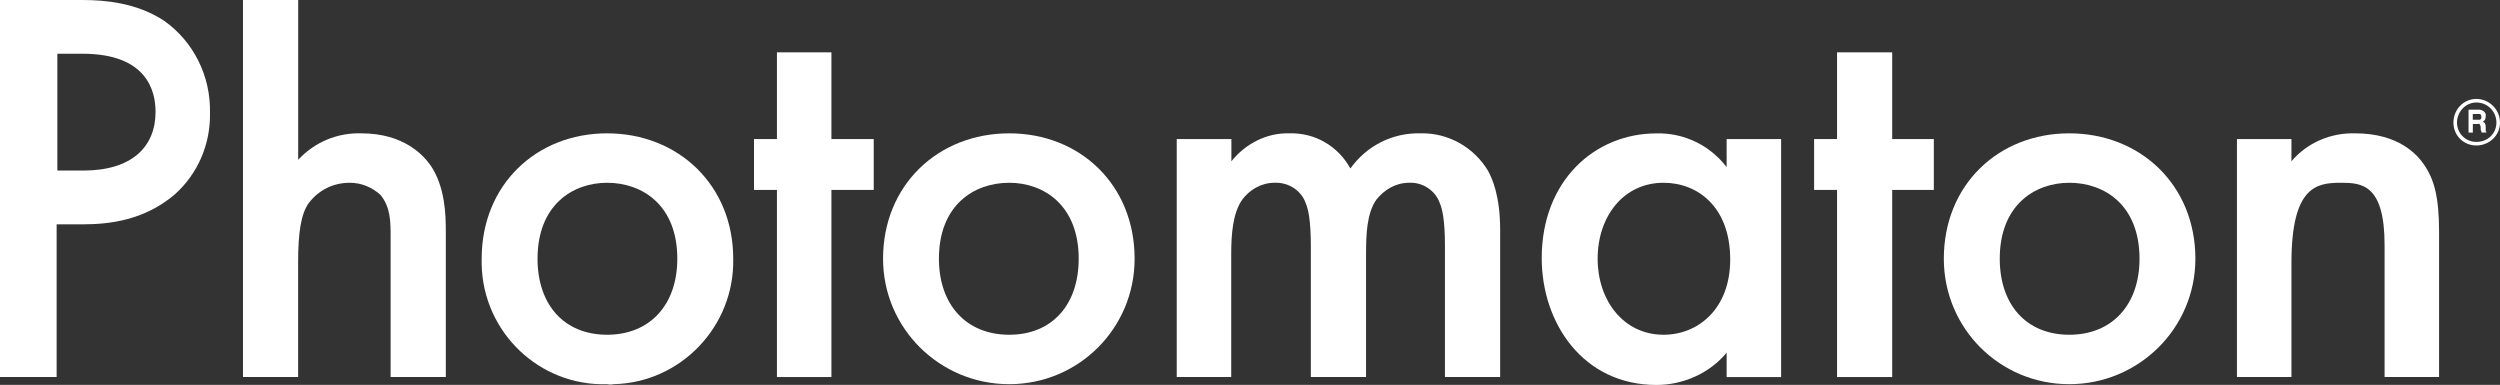
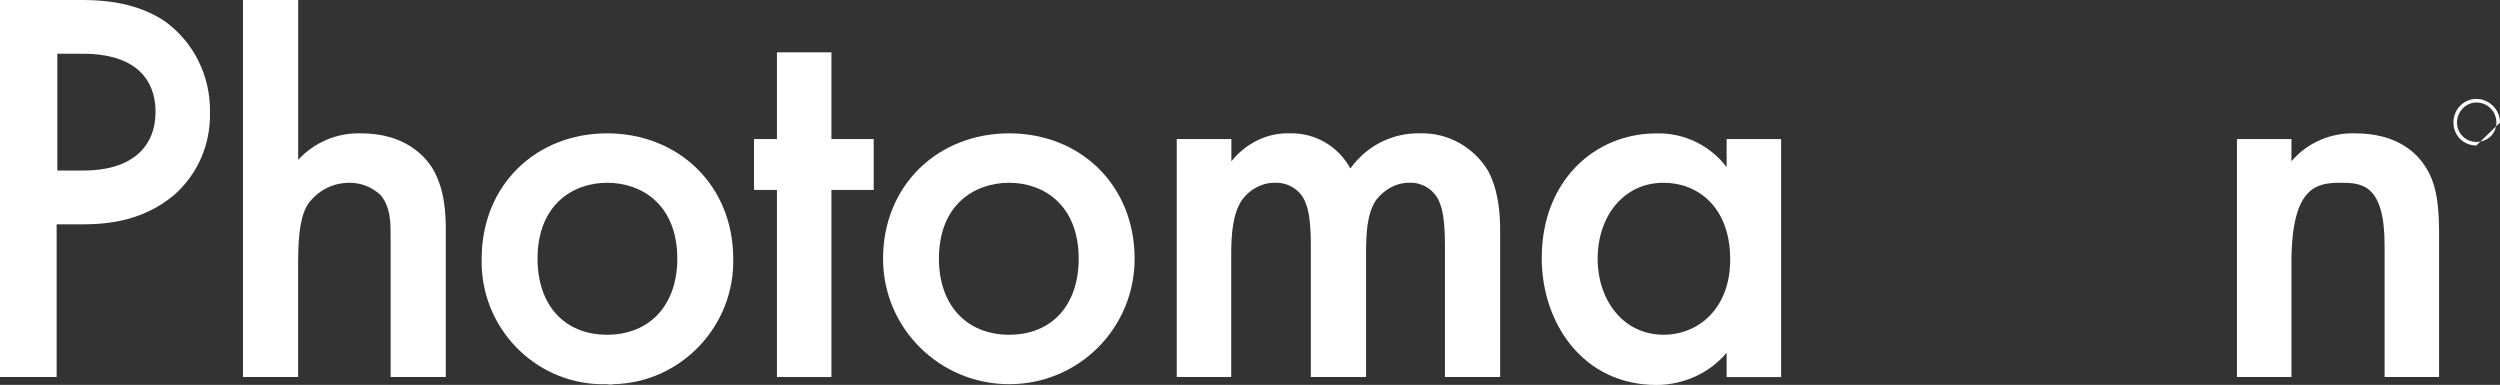
<svg xmlns="http://www.w3.org/2000/svg" version="1.1" id="Calque_1" x="0px" y="0px" viewBox="0 0 454.67 70" style="enable-background:new 0 0 454.67 70;" xml:space="preserve">
  <rect x="0" y="0" width="454.67" height="70" fill="#333333" stroke="none" />
  <style type="text/css">
	.st0{fill:#FFFFFF;}
</style>
  <g>
    <g>
      <path class="st0" d="M10.43,31.02h4.69c8.86,0,13.17-4.3,13.17-10.69c0-3.78-1.56-10.56-13.3-10.56h-4.56V31.02z M14.99,0    c4.17,0,9.91,0.52,14.86,3.78c5.35,3.78,8.47,10.04,8.34,16.69c0.13,5.74-2.22,11.21-6.52,14.99c-5.47,4.56-11.6,5.34-16.68,5.34    H10.3v27.77H0V0H14.99z" />
      <path class="st0" d="M44.19,0h10.04v29.07c3-3.26,7.17-4.95,11.47-4.82c7.82,0,11.34,4.04,12.64,5.87    c2.61,3.91,2.74,8.86,2.74,11.99v26.46H71.04V43.02c0-2.61,0-5.34-1.83-7.56c-1.56-1.43-3.52-2.22-5.6-2.22    c-3,0-5.6,1.3-7.43,3.65c-1.43,1.96-1.96,5.35-1.96,10.82v20.86H44.19V0z" />
      <path class="st0" d="M123.18,47.06c0-9.78-6.39-13.82-12.77-13.82c-6.26,0-12.65,4.04-12.65,13.82c0,8.34,4.82,13.82,12.65,13.82    C118.23,60.88,123.18,55.4,123.18,47.06 M133.35,47.06c0.26,12.25-9.52,22.55-21.77,22.81c-0.35,0.09-0.74,0.09-1.17,0    C98.16,70.26,87.86,60.48,87.6,48.1v-1.04c0-13.43,9.91-22.81,22.81-22.81S133.35,33.63,133.35,47.06" />
    </g>
    <polygon class="st0" points="151.21,34.54 151.21,68.57 141.3,68.57 141.3,34.54 137.13,34.54 137.13,25.29 141.3,25.29    141.3,9.52 151.21,9.52 151.21,25.29 158.9,25.29 158.9,34.54  " />
    <g>
      <path class="st0" d="M196.18,47.06c0-9.78-6.39-13.82-12.64-13.82c-6.39,0-12.78,4.04-12.78,13.82c0,8.34,4.95,13.82,12.78,13.82    S196.18,55.4,196.18,47.06 M206.35,47.06c0,12.64-10.17,22.81-22.81,22.81S160.6,59.7,160.6,47.06    c0-13.43,10.04-22.81,22.94-22.81S206.35,33.63,206.35,47.06" />
      <path class="st0" d="M214.04,25.29h9.91v4.04c2.61-3.26,6.52-5.21,10.56-5.08c4.69-0.13,8.86,2.35,11.08,6.39    c3-4.17,7.69-6.52,12.77-6.39c4.95-0.13,9.65,2.48,12.25,6.78c0.78,1.43,2.22,4.56,2.22,10.82v26.72h-10.04V44.71    c0-4.82-0.52-6.78-0.91-7.69c-0.78-2.35-3.13-3.91-5.61-3.78c-2.48,0-4.56,1.3-6,3.13c-1.69,2.48-1.83,6.26-1.83,9.91v22.29    h-10.04V44.71c0-4.82-0.52-6.78-0.91-7.69c-0.78-2.35-3.13-3.91-5.74-3.78c-2.35,0-4.56,1.3-5.87,3.13    c-1.69,2.48-1.96,6.26-1.96,9.91v22.29h-9.91V25.29z" />
      <path class="st0" d="M290.56,47.06c0,7.56,4.69,13.82,11.99,13.82c6.26,0,12.12-4.69,12.12-13.69c0-9.51-5.87-13.95-12.12-13.95    C295.25,33.24,290.56,39.37,290.56,47.06 M314.02,25.29h9.91v43.28h-9.91v-4.43c-3.13,3.78-7.95,5.87-12.77,5.87    c-13.3,0-20.86-11.21-20.86-23.07c0-14.08,9.65-22.68,20.86-22.68c5.08-0.13,9.78,2.22,12.77,6.13V25.29z" />
    </g>
-     <polygon class="st0" points="344.13,34.54 344.13,68.57 334.1,68.57 334.1,34.54 329.93,34.54 329.93,25.29 334.1,25.29    334.1,9.52 344.13,9.52 344.13,25.29 351.7,25.29 351.7,34.54  " />
    <g>
-       <path class="st0" d="M389.11,47.06c0-9.78-6.39-13.82-12.77-13.82c-6.26,0-12.65,4.04-12.65,13.82c0,8.34,4.82,13.82,12.65,13.82    C384.15,60.88,389.11,55.4,389.11,47.06 M399.27,47.06c0,12.64-10.3,22.81-22.94,22.81c-12.65,0-22.81-10.17-22.81-22.81    c0-13.43,9.91-22.81,22.81-22.81C389.24,24.25,399.27,33.63,399.27,47.06" />
      <path class="st0" d="M406.83,25.29h9.91v4.04c2.87-3.39,7.17-5.21,11.6-5.08c7.95,0,11.34,3.91,12.64,5.87    c1.56,2.35,2.61,5.34,2.61,11.99v26.46h-9.91V44.58c0-11.08-4.17-11.34-7.95-11.34c-4.43,0-8.99,0.65-8.99,14.6v20.73h-9.91V25.29    z" />
-       <path class="st0" d="M449.72,20.73v1.04h0.91h0.39c0.26-0.13,0.26-0.26,0.26-0.52c0-0.13,0-0.39-0.26-0.52h-0.39H449.72z     M451.42,20.07c0.17,0.09,0.3,0.17,0.39,0.26c0.09,0.09,0.17,0.22,0.26,0.39v0.39c0,0.26-0.04,0.48-0.13,0.65    c-0.09,0.17-0.22,0.3-0.39,0.39c0.17,0.09,0.3,0.17,0.39,0.26c0.09,0.26,0.13,0.48,0.13,0.65v0.39v0.39    c0,0.09,0.04,0.13,0.13,0.13v0.13h-0.91v-0.26c-0.09-0.09-0.13-0.17-0.13-0.26V23.2c0-0.17-0.04-0.35-0.13-0.52    s-0.22-0.22-0.39-0.13h-0.91v1.56h-0.78v-4.17h1.96C451.07,19.94,451.24,19.99,451.42,20.07" />
-       <path class="st0" d="M450.37,18.64c-1.95,0-3.52,1.69-3.52,3.65c0,1.96,1.57,3.52,3.52,3.52c2.09,0,3.65-1.56,3.65-3.52    C454.02,20.33,452.46,18.64,450.37,18.64 M450.37,26.46c-2.35,0-4.17-1.83-4.17-4.17c0-2.35,1.82-4.3,4.17-4.3s4.3,1.95,4.3,4.3    C454.67,24.64,452.72,26.46,450.37,26.46" />
+       <path class="st0" d="M450.37,18.64c-1.95,0-3.52,1.69-3.52,3.65c0,1.96,1.57,3.52,3.52,3.52c2.09,0,3.65-1.56,3.65-3.52    C454.02,20.33,452.46,18.64,450.37,18.64 M450.37,26.46c-2.35,0-4.17-1.83-4.17-4.17c0-2.35,1.82-4.3,4.17-4.3s4.3,1.95,4.3,4.3    " />
    </g>
  </g>
</svg>